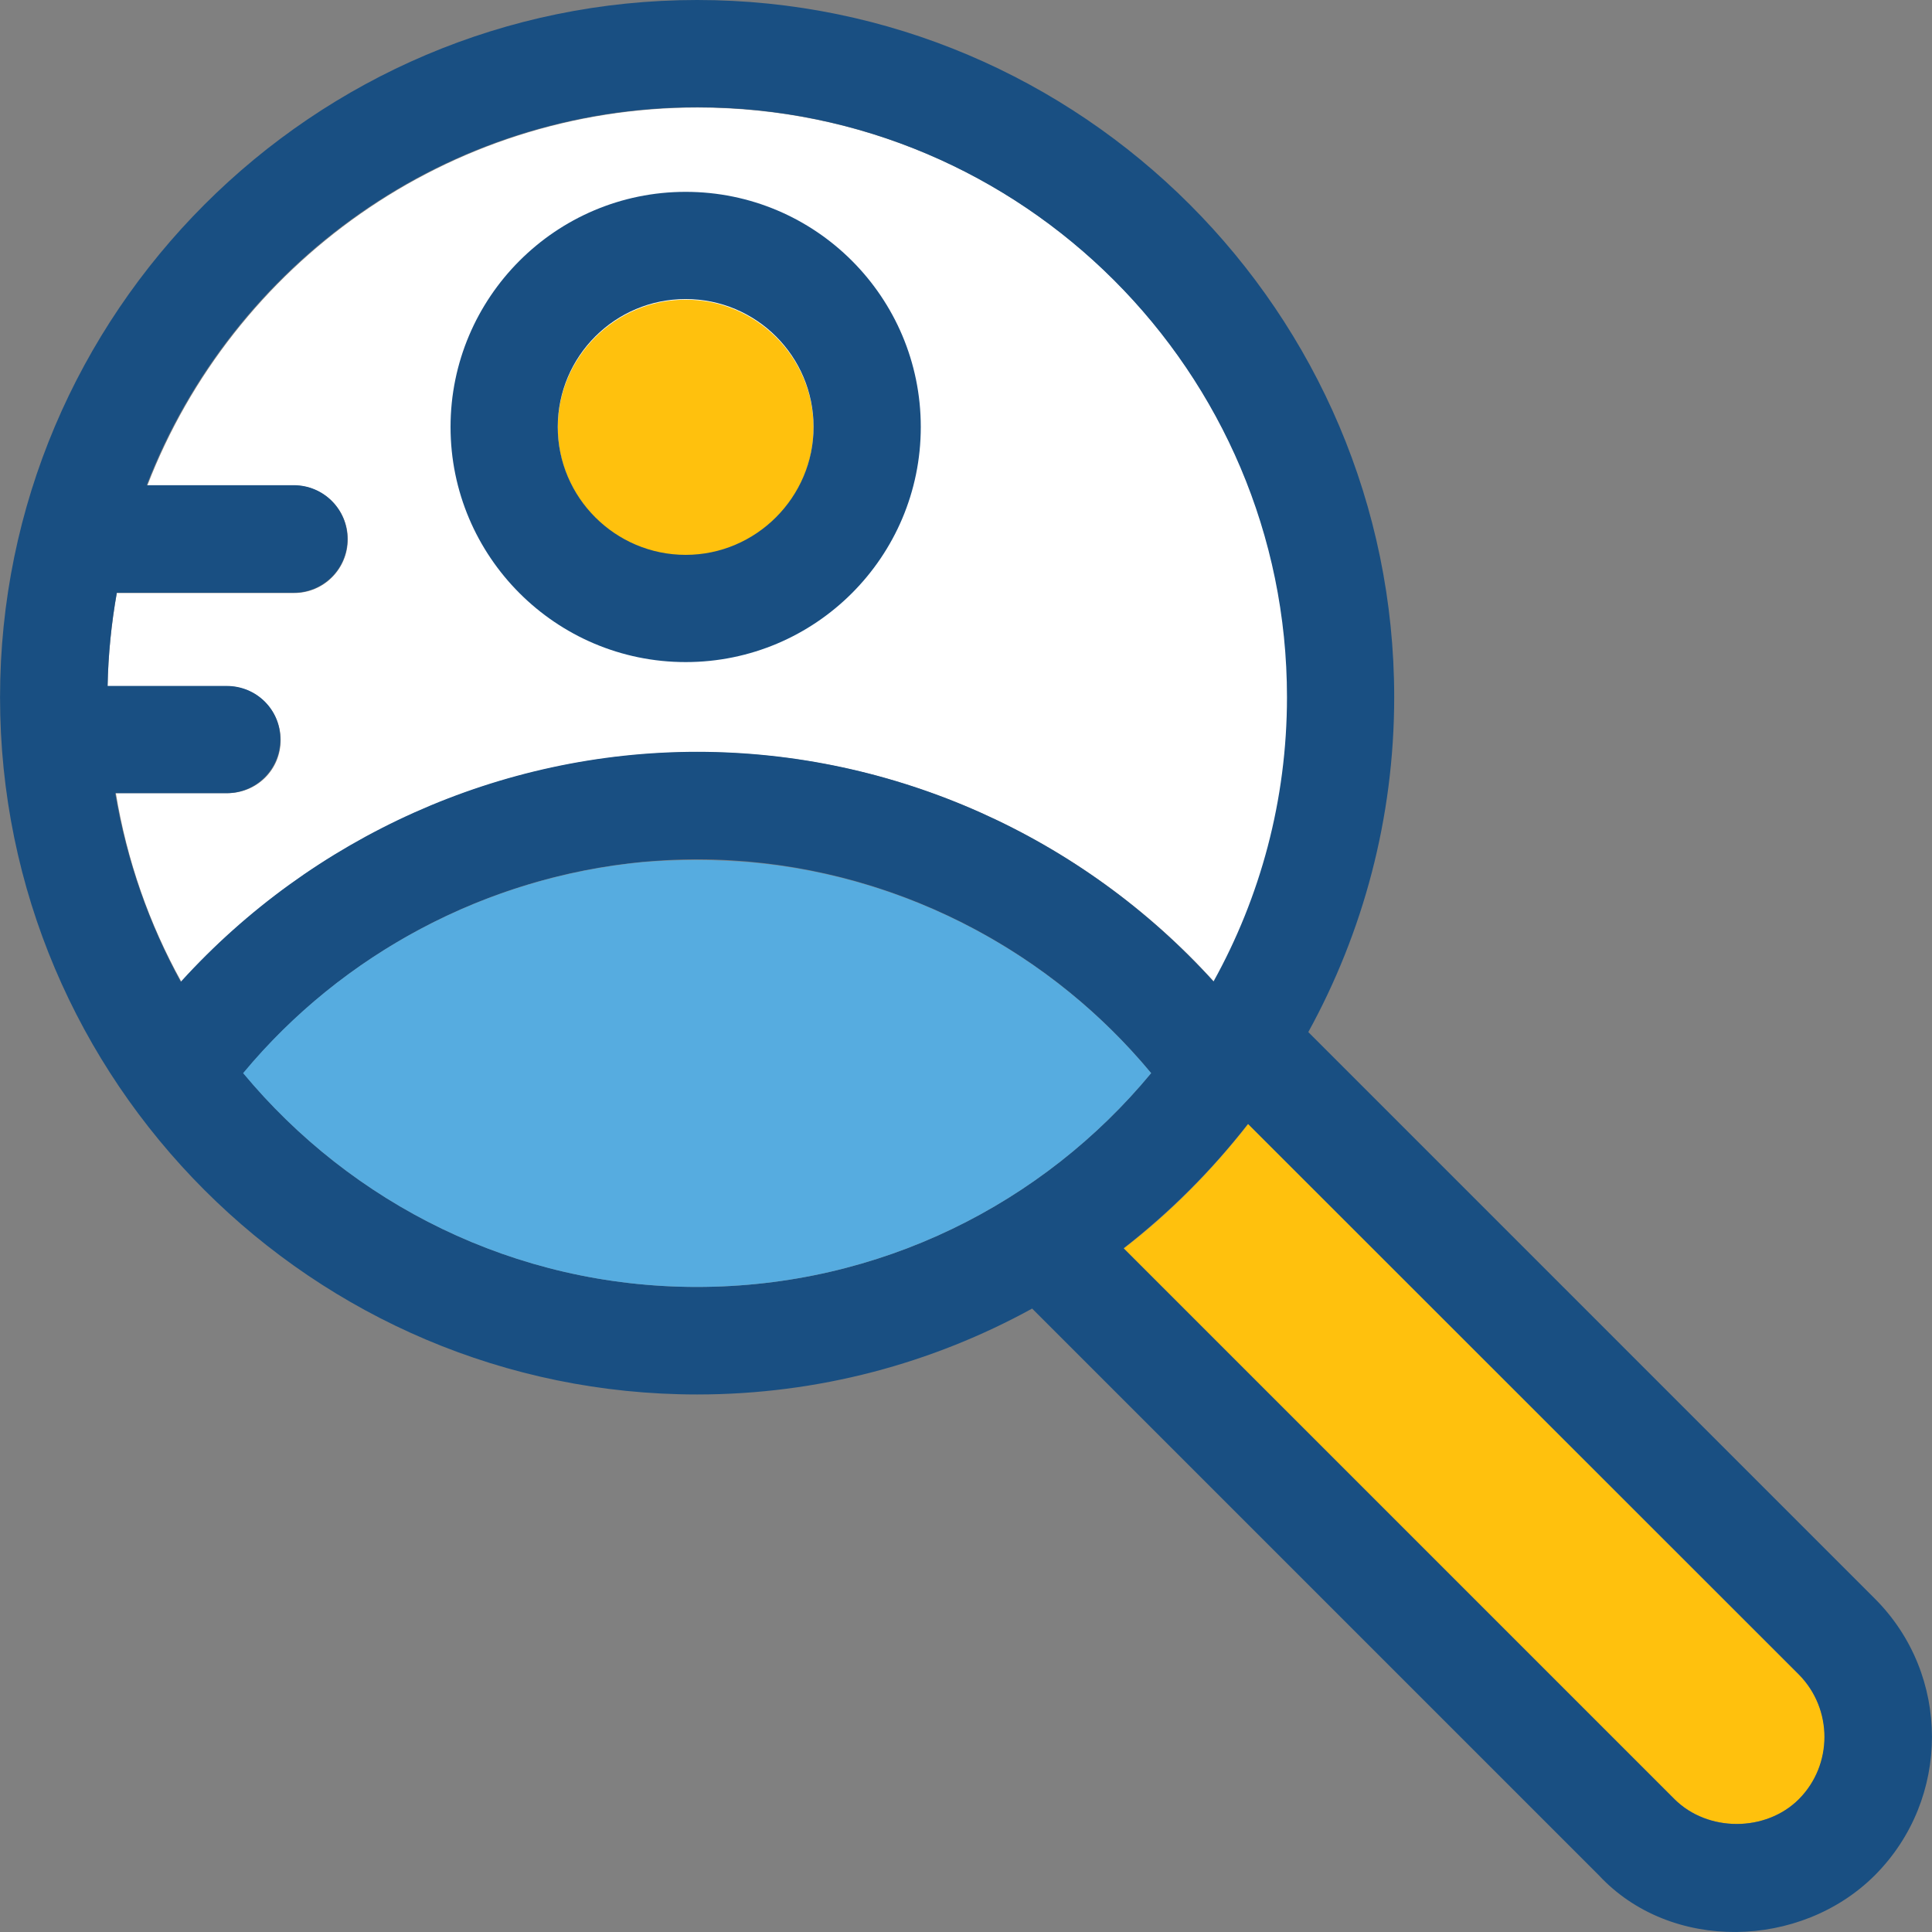
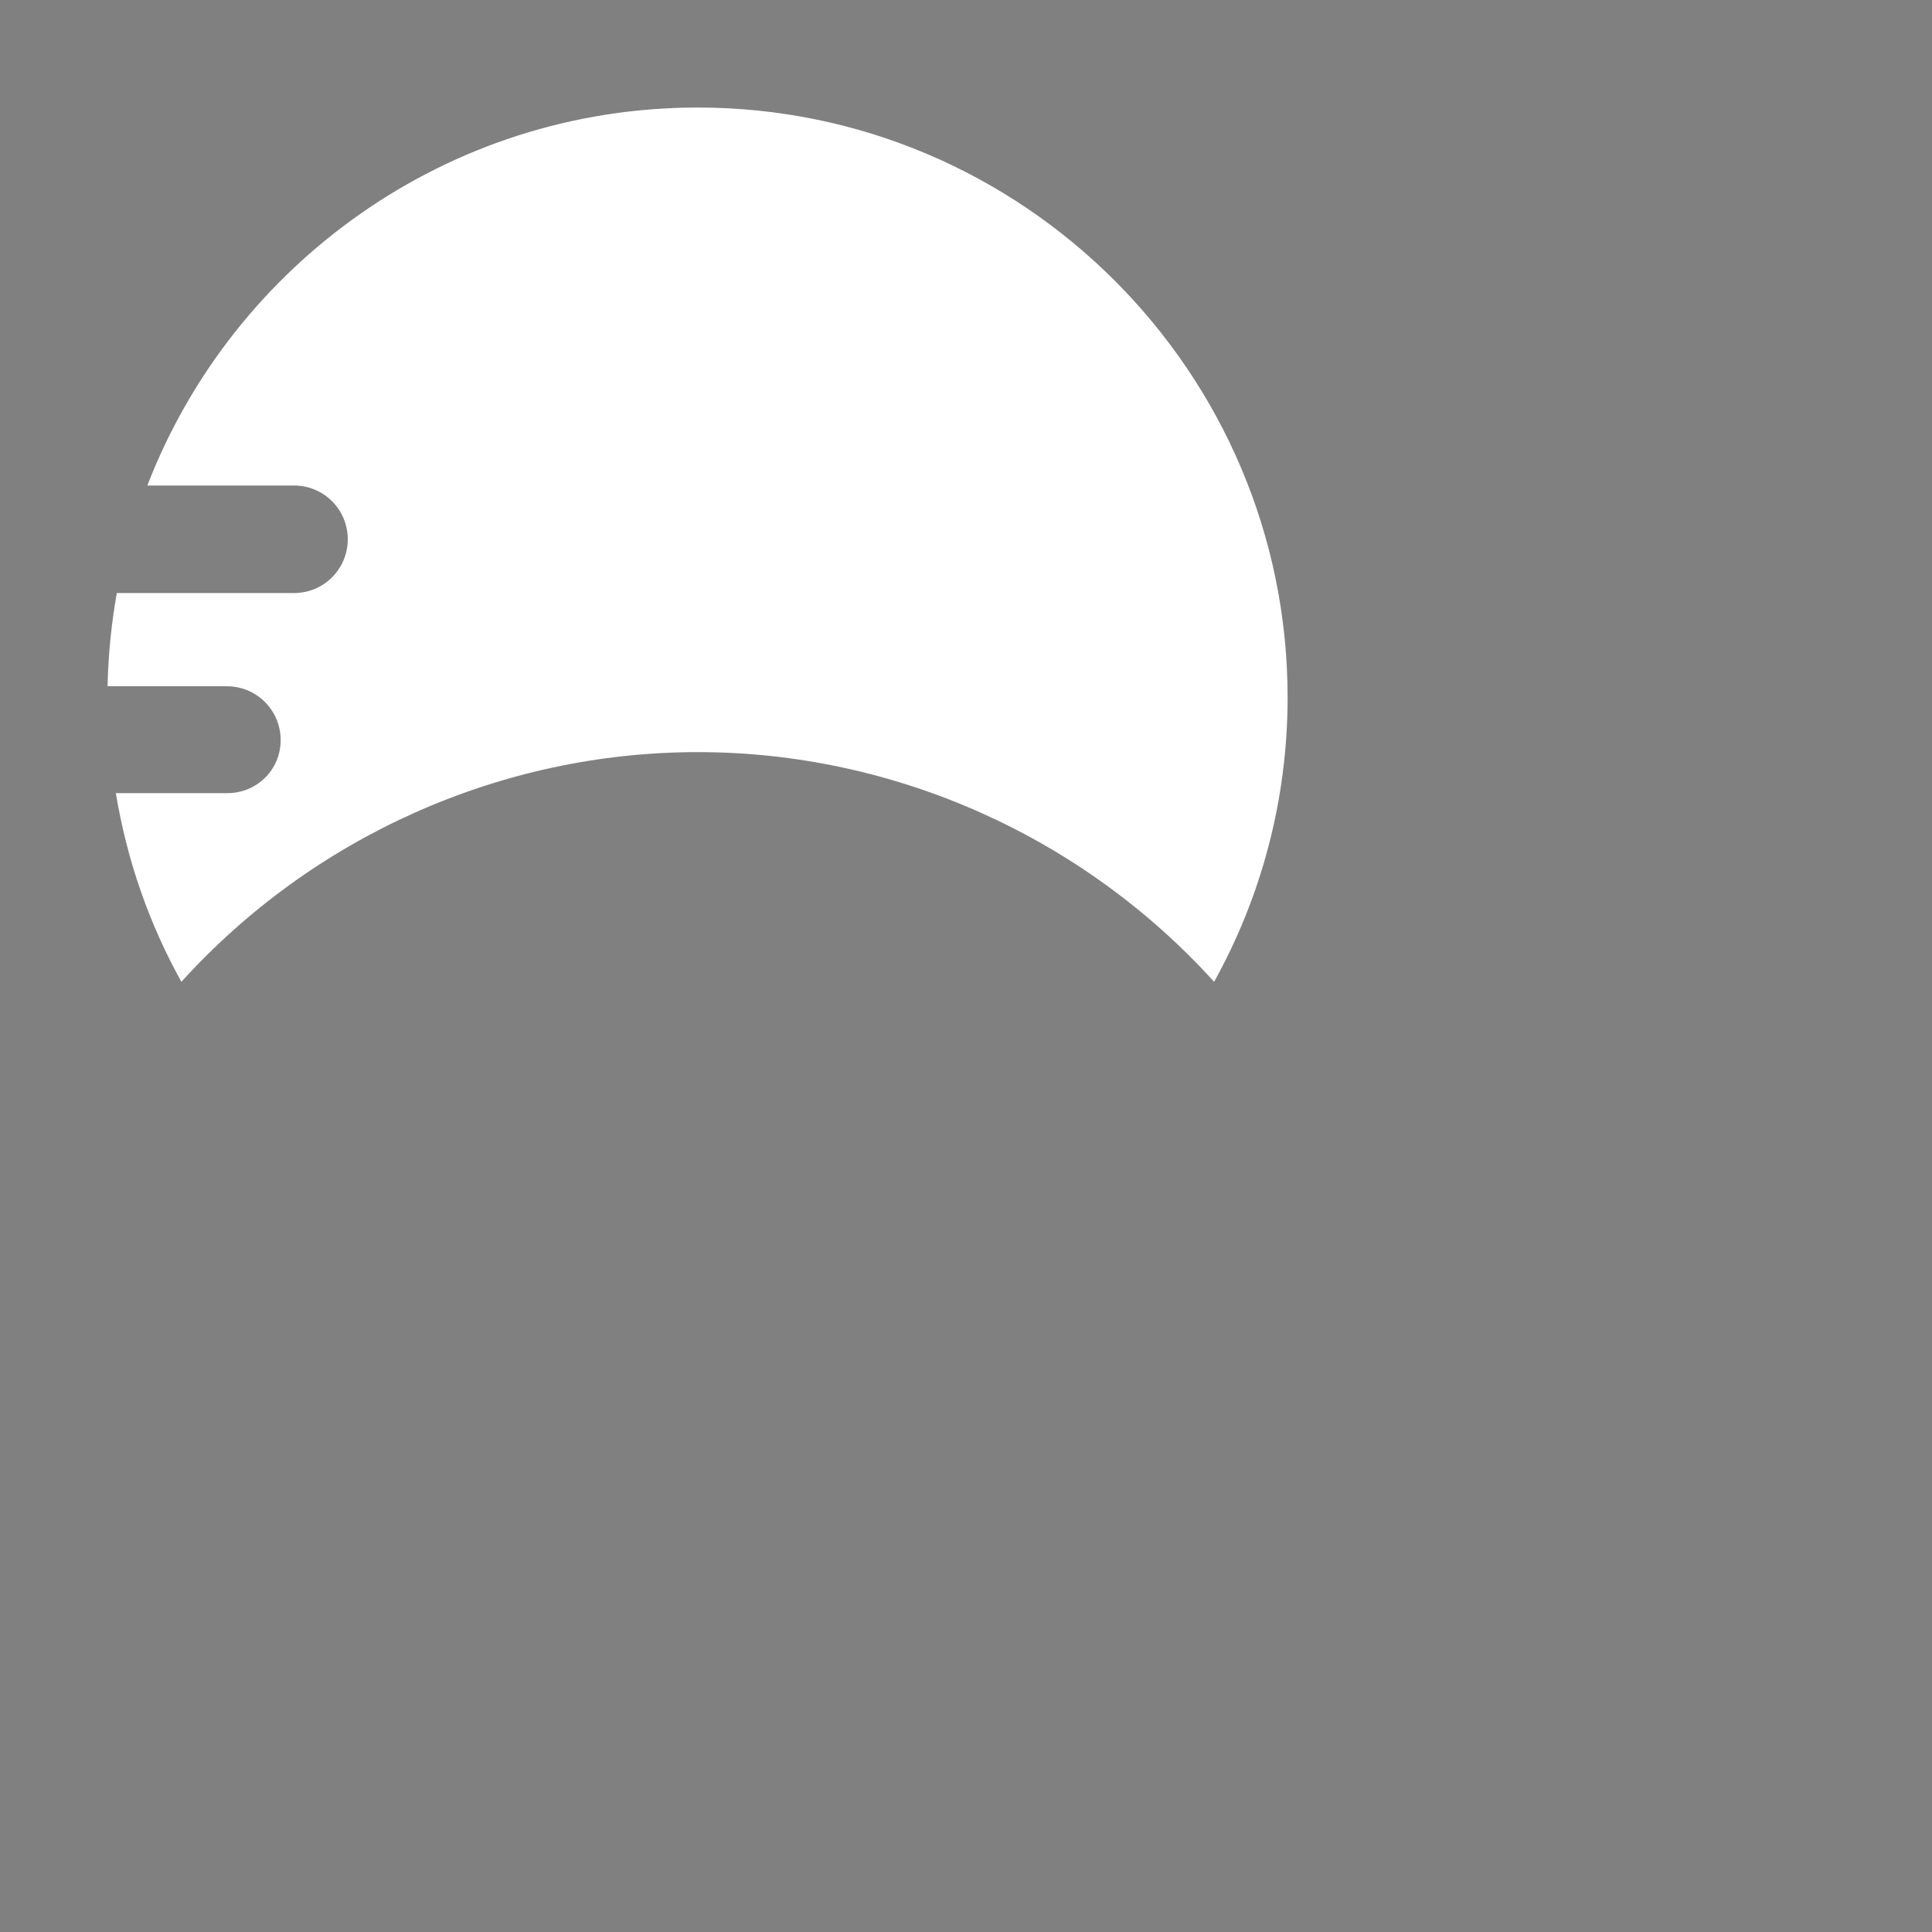
<svg xmlns="http://www.w3.org/2000/svg" height="800px" width="800px" version="1.1" id="Layer_1" viewBox="0 0 392.567 392.567" xml:space="preserve">
  <rect x="0" y="0" width="392.567" height="392.567" fill="#808080" stroke="none" />
  <path style="fill:#FFFFFF;" d="M46.166,161.164H23.54c2.263,13.705,6.788,26.57,13.317,38.335  c26.634-29.414,64.84-46.675,104.921-46.675s78.287,17.261,104.921,46.675c9.503-17.131,14.933-36.848,14.933-57.794  c0-66.069-53.786-119.855-119.855-119.855c-50.941,0-94.513,31.935-111.838,76.8h29.802c6.012,0,10.925,4.848,10.925,10.925  c0,6.012-4.848,10.925-10.925,10.925H23.734c-1.099,6.206-1.745,12.541-1.875,18.941h24.242c6.012,0,10.925,4.848,10.925,10.925  C57.027,156.444,52.178,161.164,46.166,161.164z" />
  <g>
-     <path style="fill:#FFC10D;" d="M139.322,60.897c-14.287,0-25.988,11.636-25.988,25.988s11.636,25.988,25.988,25.988   c14.352,0,25.988-11.636,25.988-25.988S153.609,60.897,139.322,60.897z" />
-     <path style="fill:#FFC10D;" d="M253.617,228.396c-7.37,9.438-15.838,18.036-25.277,25.277l111.903,111.903   c6.788,6.723,18.554,6.723,25.277,0c6.982-6.982,6.982-18.295,0-25.277L253.617,228.396z" />
-   </g>
-   <path style="fill:#194F82;" d="M380.97,324.849L265.835,209.713c11.119-20.234,17.455-43.442,17.455-68.073  C283.29,63.612,219.742,0,141.649,0S0.009,63.612,0.009,141.705s63.547,141.64,141.64,141.64c24.63,0,47.838-6.335,68.073-17.455  l115.135,115.135c14.61,15.709,41.051,15.063,56.113,0C396.421,365.511,396.421,340.299,380.97,324.849z M36.728,199.499  c-6.465-11.766-10.99-24.63-13.317-38.335h22.626c6.012,0,10.925-4.848,10.925-10.925s-4.848-10.861-10.925-10.861H21.859  c0.129-6.465,0.776-12.8,1.875-18.941h35.943c6.012,0,10.925-4.848,10.925-10.925c0-6.012-4.848-10.925-10.925-10.925H29.811  c17.325-44.865,60.897-76.8,111.838-76.8c66.069,0,119.855,53.786,119.855,119.855c0,20.945-5.43,40.663-14.933,57.794  c-26.634-29.414-64.84-46.675-104.921-46.675S63.427,170.085,36.728,199.499z M141.649,261.495  c-37.042,0-70.271-16.937-92.186-43.442c22.626-27.281,56.566-43.442,92.186-43.442c35.685,0,69.624,16.097,92.251,43.442  C211.984,244.558,178.756,261.495,141.649,261.495z M365.52,365.576c-6.723,6.723-18.554,6.723-25.277,0L228.34,253.673v-0.065  c9.438-7.37,17.842-15.774,25.212-25.212h0.065L365.52,340.234C372.437,347.281,372.437,358.594,365.52,365.576z" />
-   <path style="fill:#56ACE0;" d="M233.9,218.053c-20.234-24.372-49.455-39.822-80.873-42.796c-3.814-0.323-7.564-0.517-11.442-0.517  c-3.685,0-7.434,0.129-11.119,0.453c-31.547,3.038-60.832,18.489-81.067,42.861c22.044,26.505,55.143,43.442,92.186,43.442  C178.756,261.495,211.984,244.558,233.9,218.053z" />
-   <path style="fill:#194F82;" d="M187.096,86.756c0-26.376-21.398-47.774-47.774-47.774S91.548,60.444,91.548,86.756  s21.398,47.774,47.774,47.774S187.096,113.131,187.096,86.756z M139.322,112.743c-14.287,0-25.988-11.636-25.988-25.988  s11.636-25.988,25.988-25.988c14.352,0,25.988,11.636,25.988,25.988C165.31,101.042,153.609,112.743,139.322,112.743z" />
+     </g>
</svg>